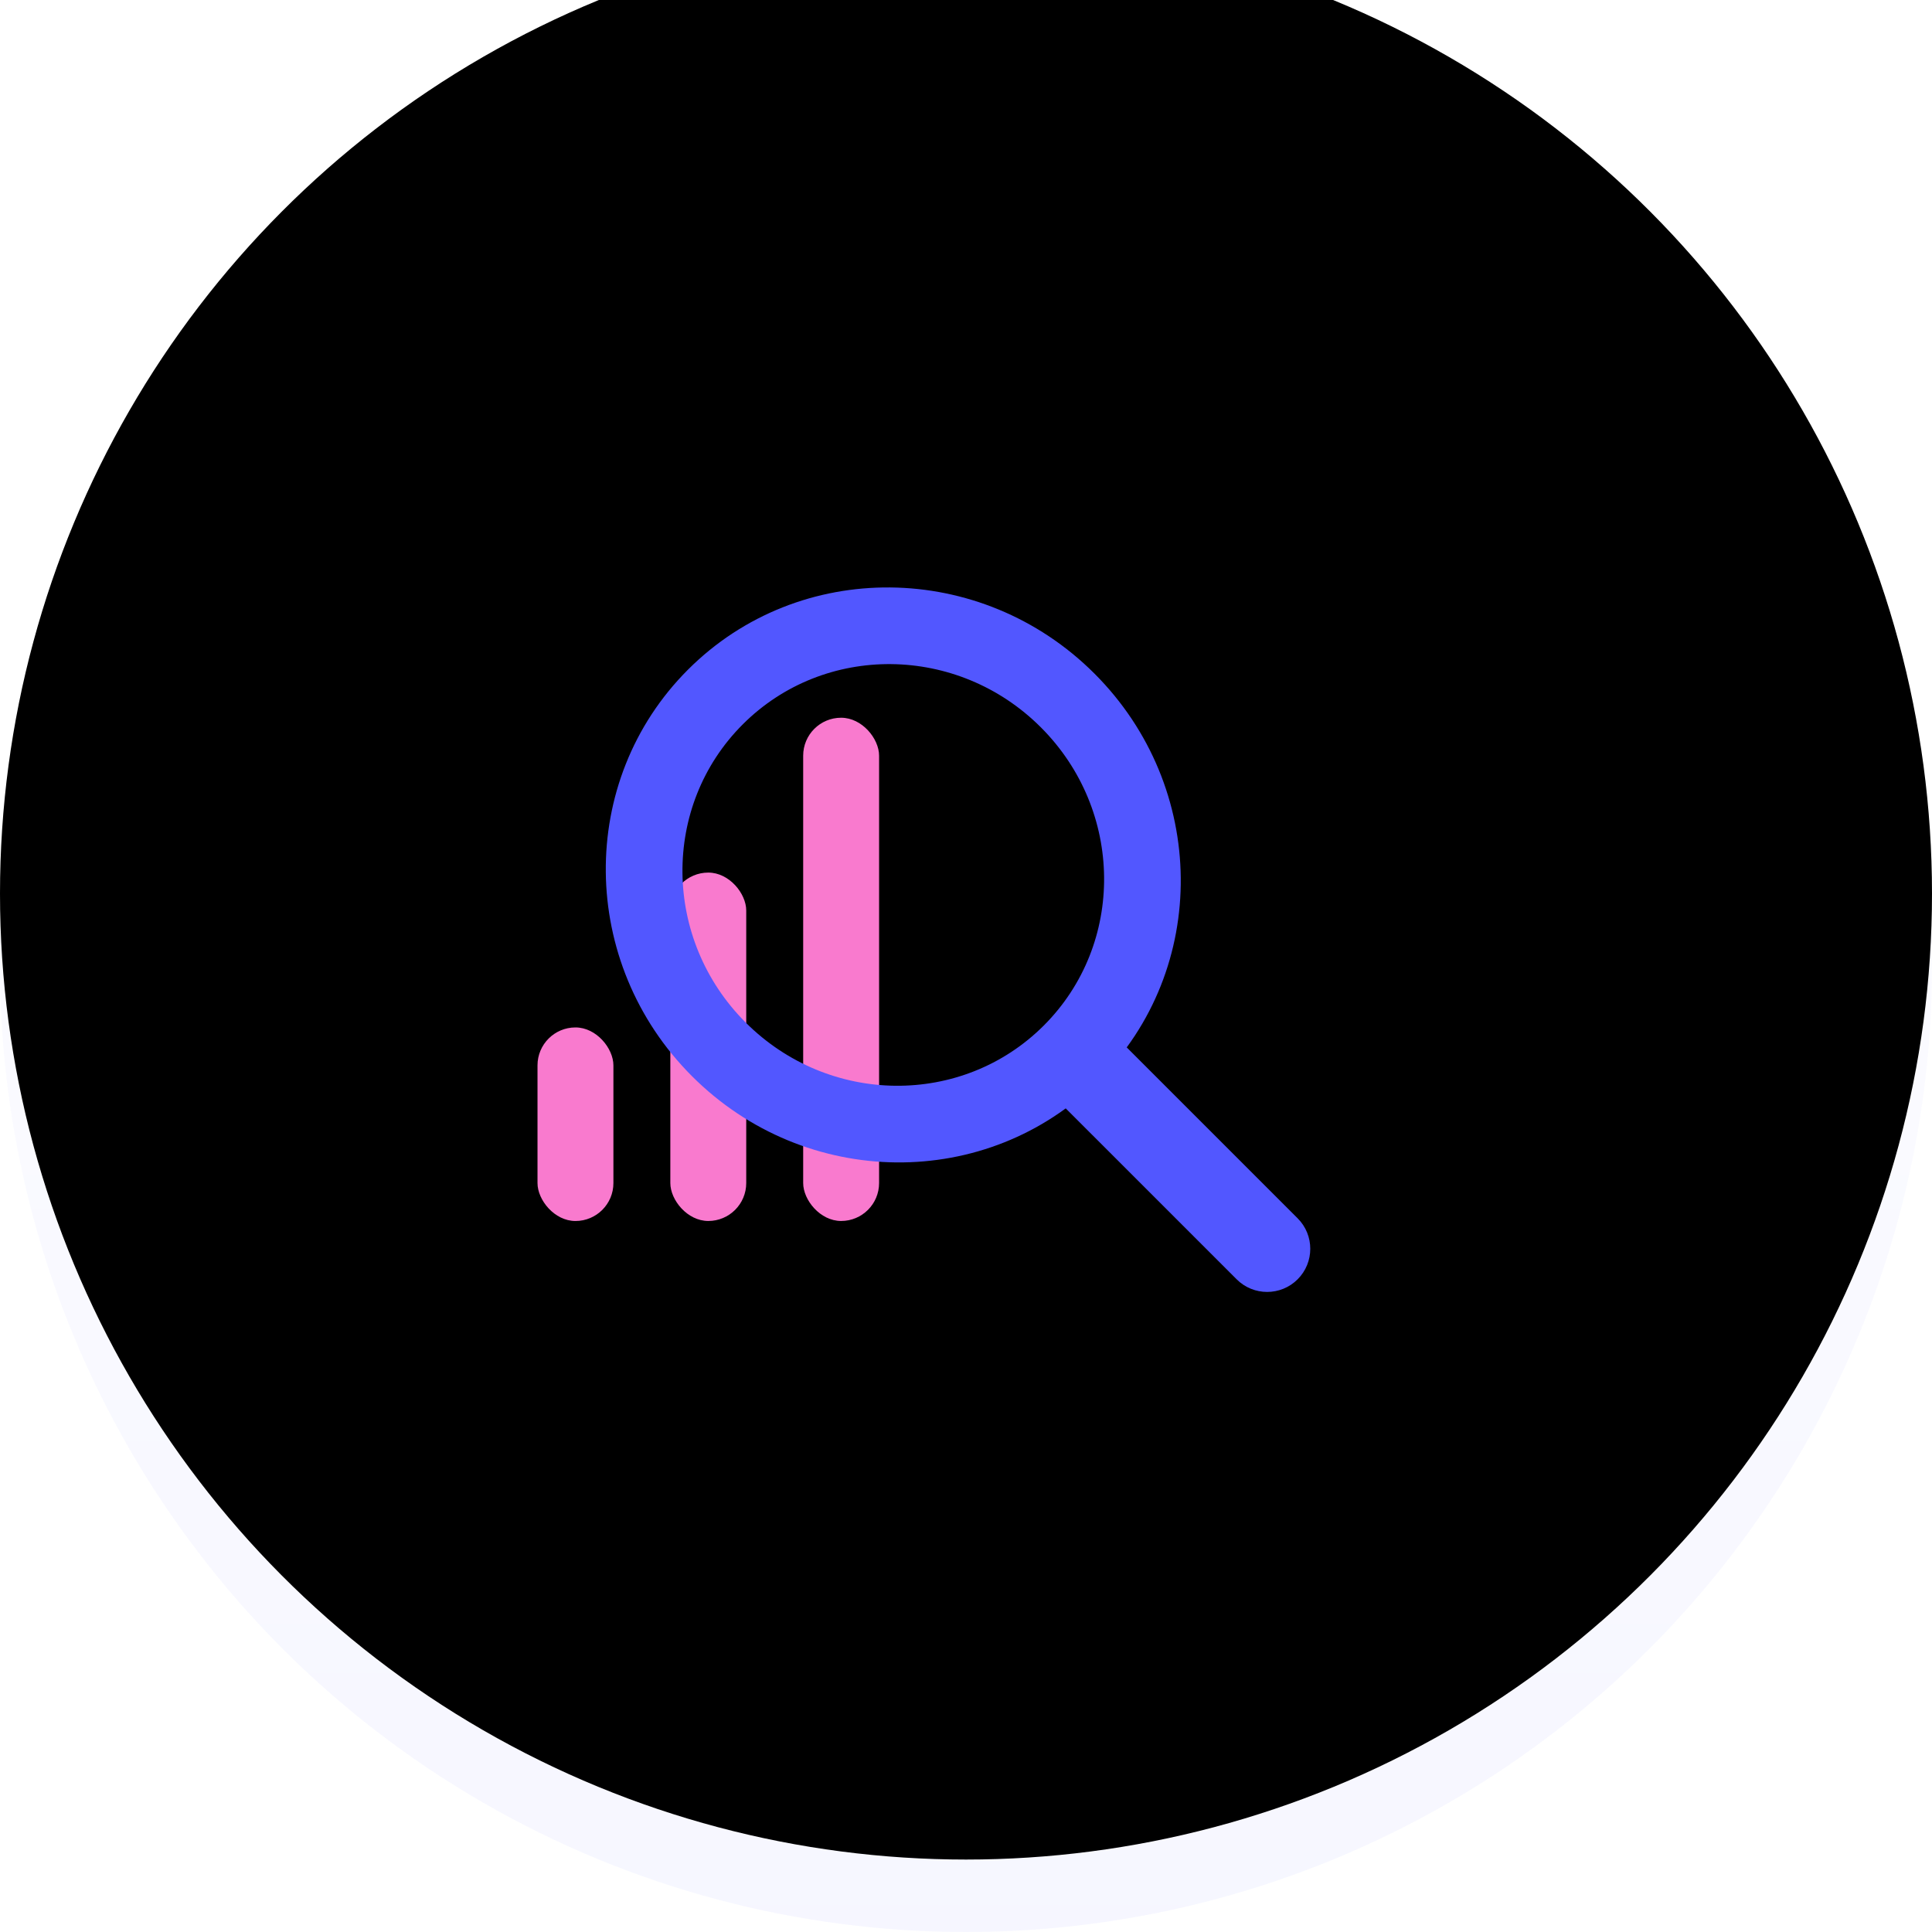
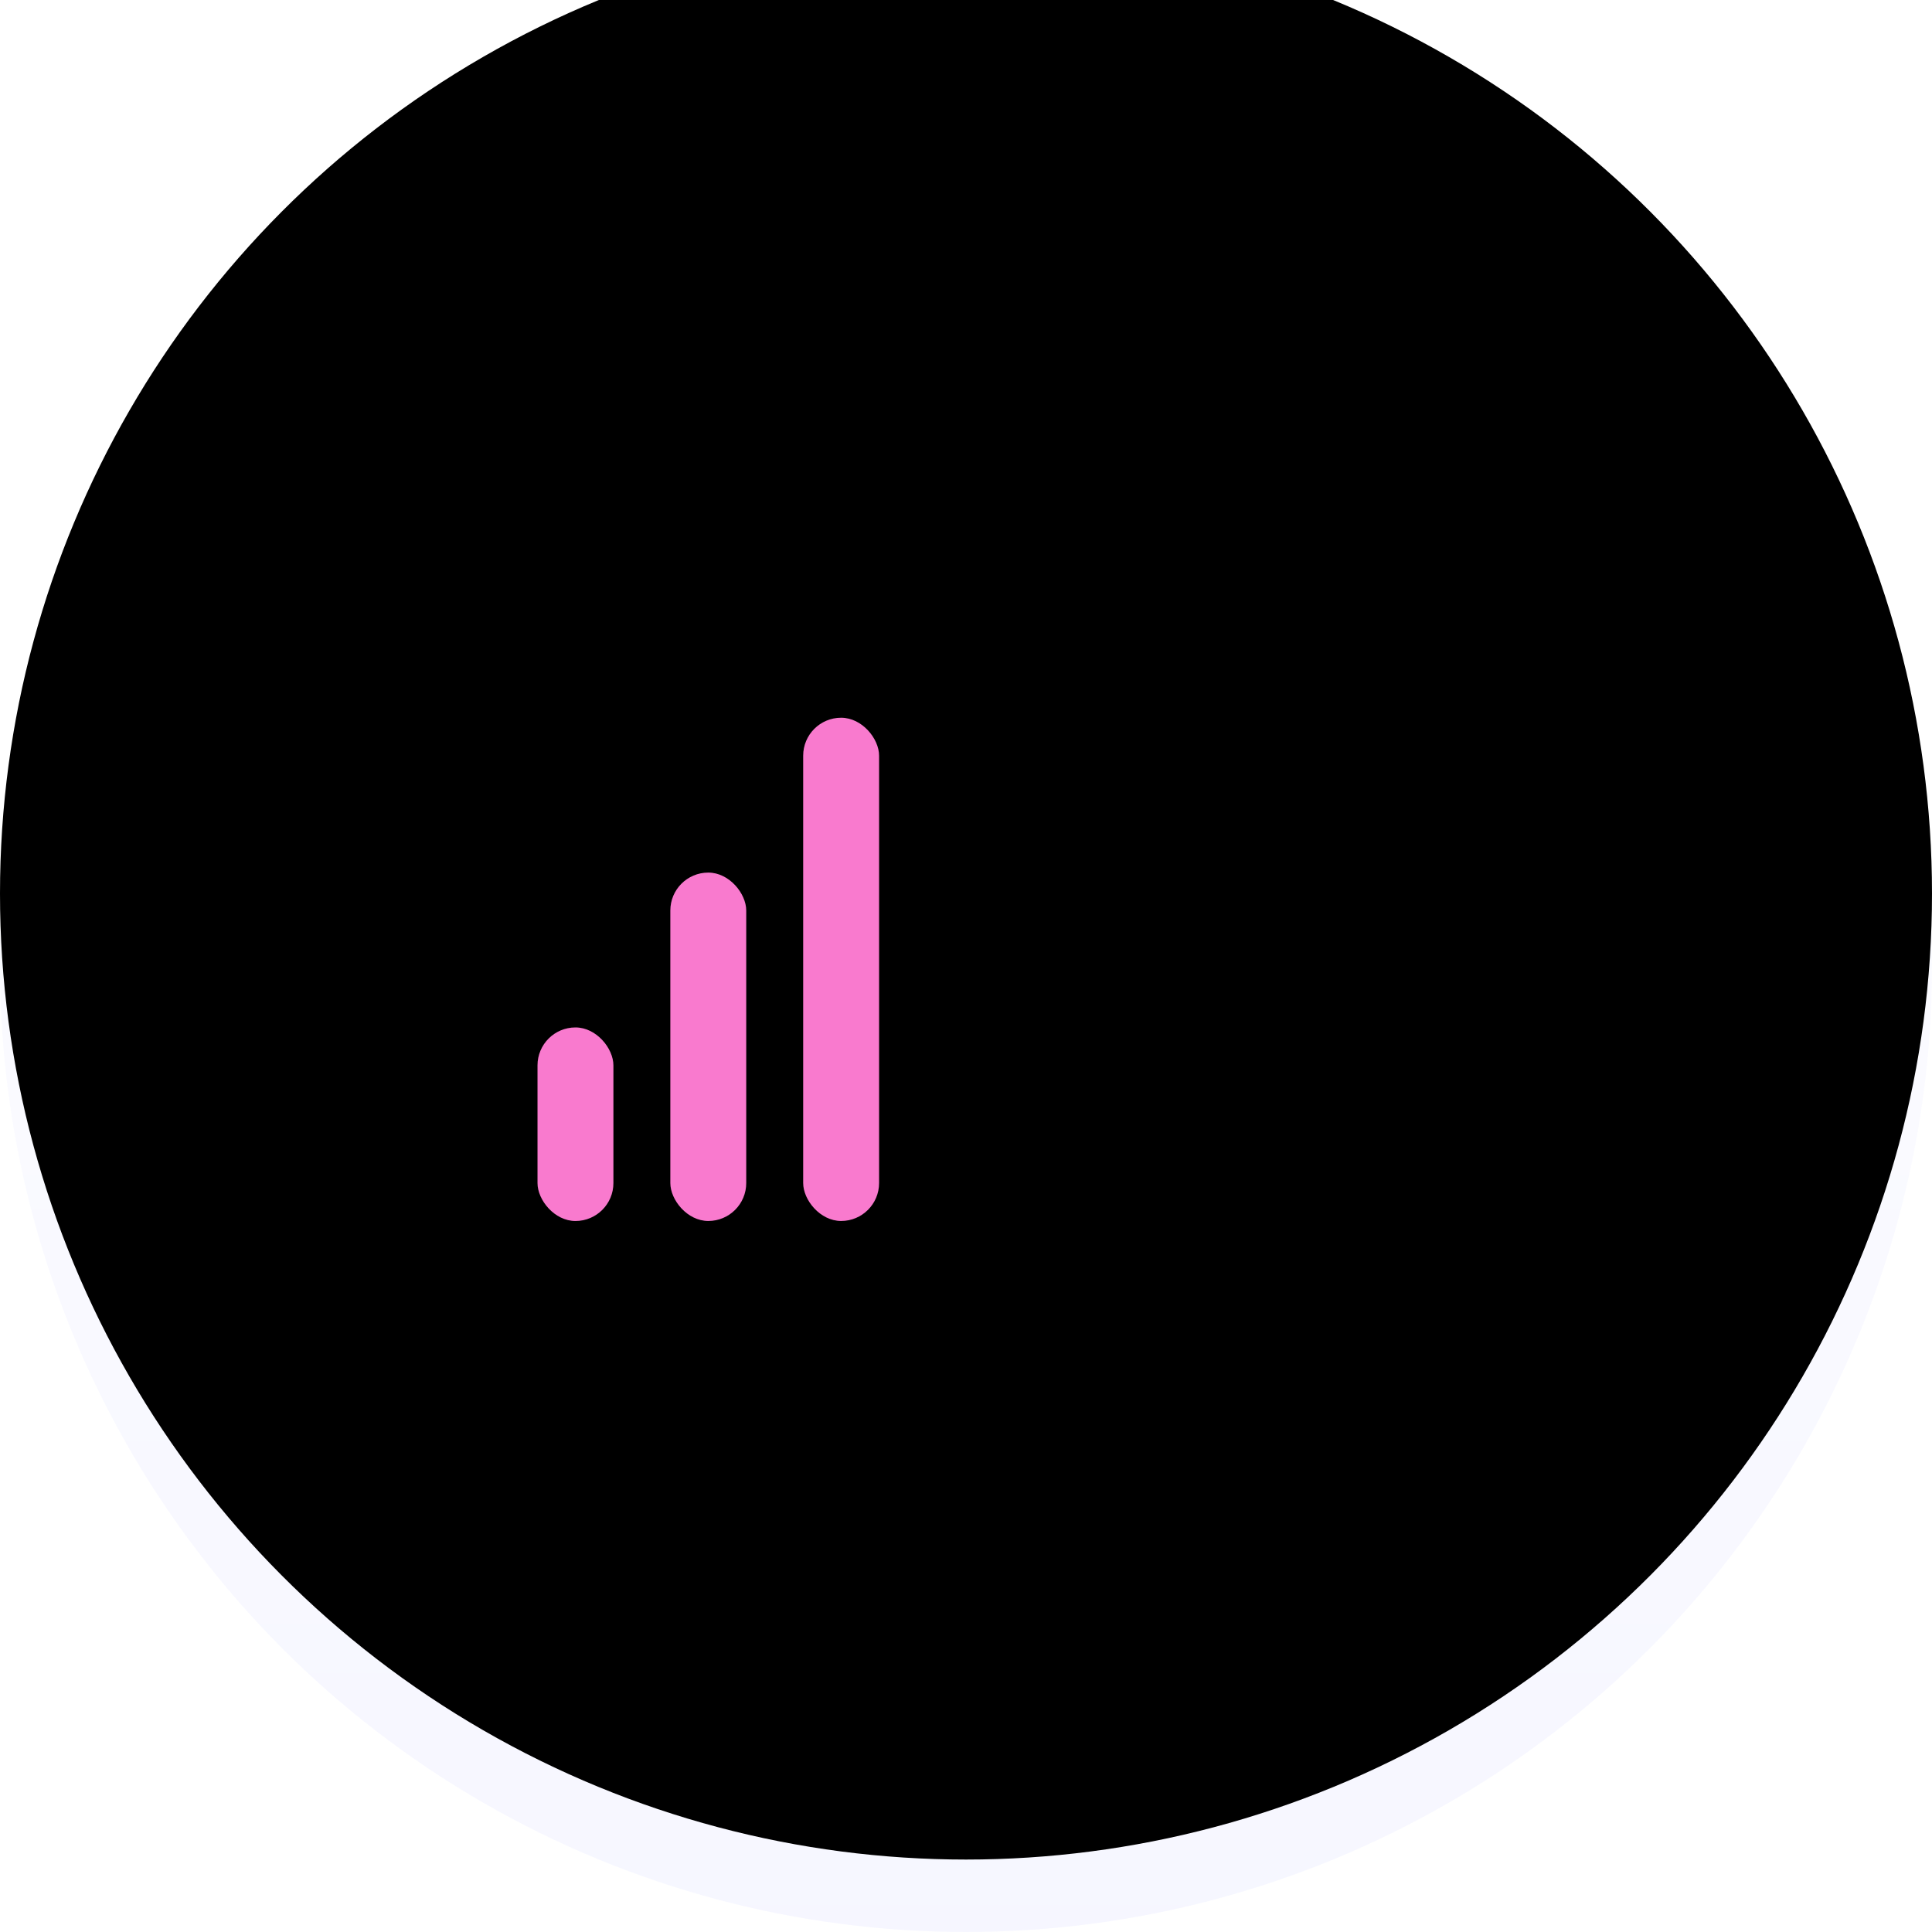
<svg xmlns="http://www.w3.org/2000/svg" xmlns:xlink="http://www.w3.org/1999/xlink" width="80px" height="80px" viewBox="0 0 80 80" version="1.1">
  <title>Icone_5</title>
  <desc>Created with Sketch.</desc>
  <defs>
    <linearGradient x1="50%" y1="0%" x2="50%" y2="100%" id="linearGradient-1">
      <stop stop-color="#FFFFFF" stop-opacity="0.05" offset="0%" />
      <stop stop-color="#5257FF" stop-opacity="0.05" offset="100%" />
    </linearGradient>
    <circle id="path-2" cx="40" cy="40" r="40" />
    <filter x="-5.6%" y="-5.6%" width="111.2%" height="111.2%" filterUnits="objectBoundingBox" id="filter-3">
      <feGaussianBlur stdDeviation="3" in="SourceAlpha" result="shadowBlurInner1" />
      <feOffset dx="0" dy="-3" in="shadowBlurInner1" result="shadowOffsetInner1" />
      <feComposite in="shadowOffsetInner1" in2="SourceAlpha" operator="arithmetic" k2="-1" k3="1" result="shadowInnerInner1" />
      <feColorMatrix values="0 0 0 0 0.322   0 0 0 0 0.341   0 0 0 0 1  0 0 0 0.05 0" type="matrix" in="shadowInnerInner1" />
    </filter>
  </defs>
  <g id="Main-🔥🔥🔥" stroke="none" stroke-width="1" fill="none" fill-rule="evenodd">
    <g id="Landing_3" transform="translate(-580, -1266)">
      <g id="Bloc_2" transform="translate(135, 954)">
        <g id="5" transform="translate(350, 312)">
          <g id="Icone_5" transform="translate(95, 0)">
            <g id="Background">
              <use fill="url(#linearGradient-1)" fill-rule="evenodd" xlink:href="#path-2" />
              <use fill="black" fill-opacity="1" filter="url(#filter-3)" xlink:href="#path-2" />
            </g>
            <g id="Icone" transform="translate(15, 15)">
-               <rect id="Background" x="0" y="0" width="50" height="50" />
              <g transform="translate(4.9, 3.5)">
                <rect id="Rectangle-21" fill="#F97ACE" x="7.857" y="17.632" width="3.143" height="14.426" rx="1.571" />
                <rect id="Rectangle-21-Copy-2" fill="#F97ACE" x="2.357" y="24.044" width="3.143" height="8.015" rx="1.571" />
                <rect id="Rectangle-21-Copy" fill="#F97ACE" x="13.358" y="11.22" width="3.143" height="20.838" rx="1.571" />
                <g id="Group-2" transform="translate(21.586, 21.924) rotate(-45) translate(-21.586, -21.924) translate(9.586, 3.424)" fill="#5257FF">
-                   <path d="M10,22.19 L13.572,22.19 L13.572,34.247 C13.572,35.234 12.772,36.033 11.786,36.033 L11.786,36.033 C10.8,36.033 10,35.234 10,34.247 L10,22.19 Z" id="Rectangle-4" />
-                   <path d="M11.786,21.17 C16.56,21.17 20.429,17.223 20.429,12.354 C20.429,7.485 16.56,3.538 11.786,3.538 C7.013,3.538 3.143,7.485 3.143,12.354 C3.143,17.223 7.013,21.17 11.786,21.17 Z M11.786,24.376 C5.277,24.376 1.11022302e-16,18.993 1.11022302e-16,12.354 C1.11022302e-16,5.714 5.277,0.332 11.786,0.332 C18.295,0.332 23.572,5.714 23.572,12.354 C23.572,18.993 18.295,24.376 11.786,24.376 Z" id="Oval-2" fill-rule="nonzero" />
-                 </g>
+                   </g>
              </g>
            </g>
          </g>
        </g>
      </g>
    </g>
  </g>
</svg>